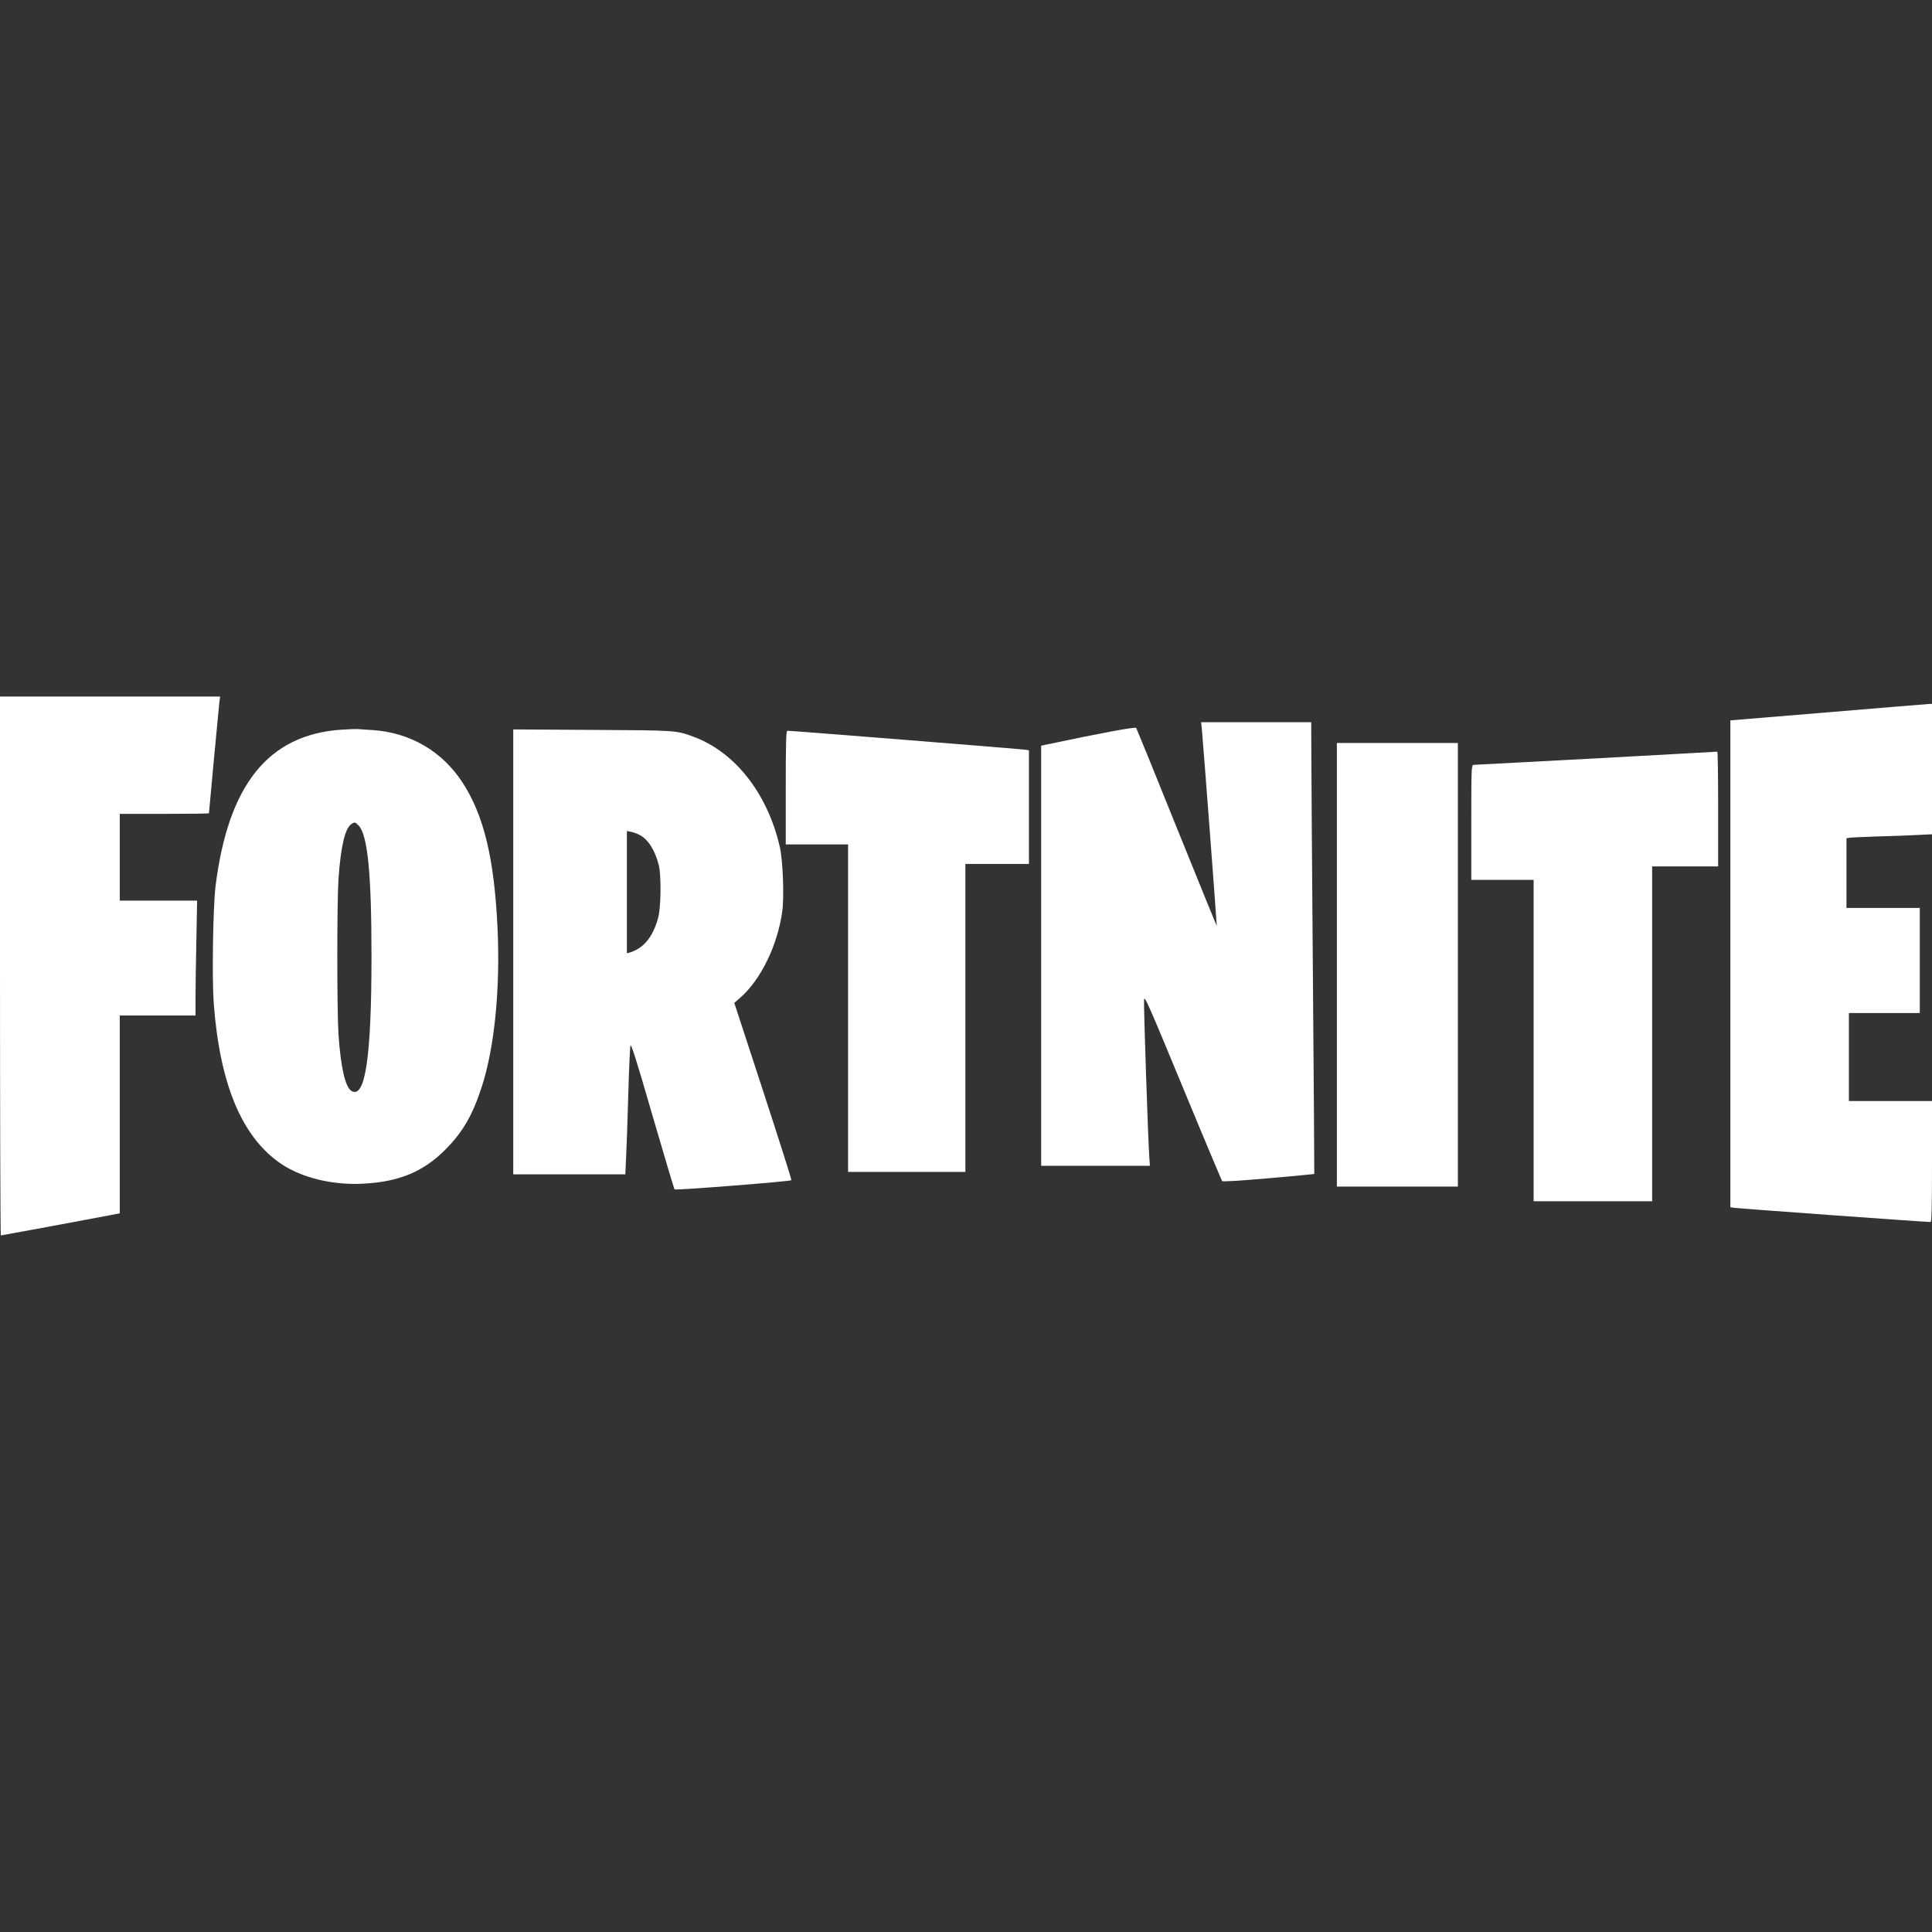
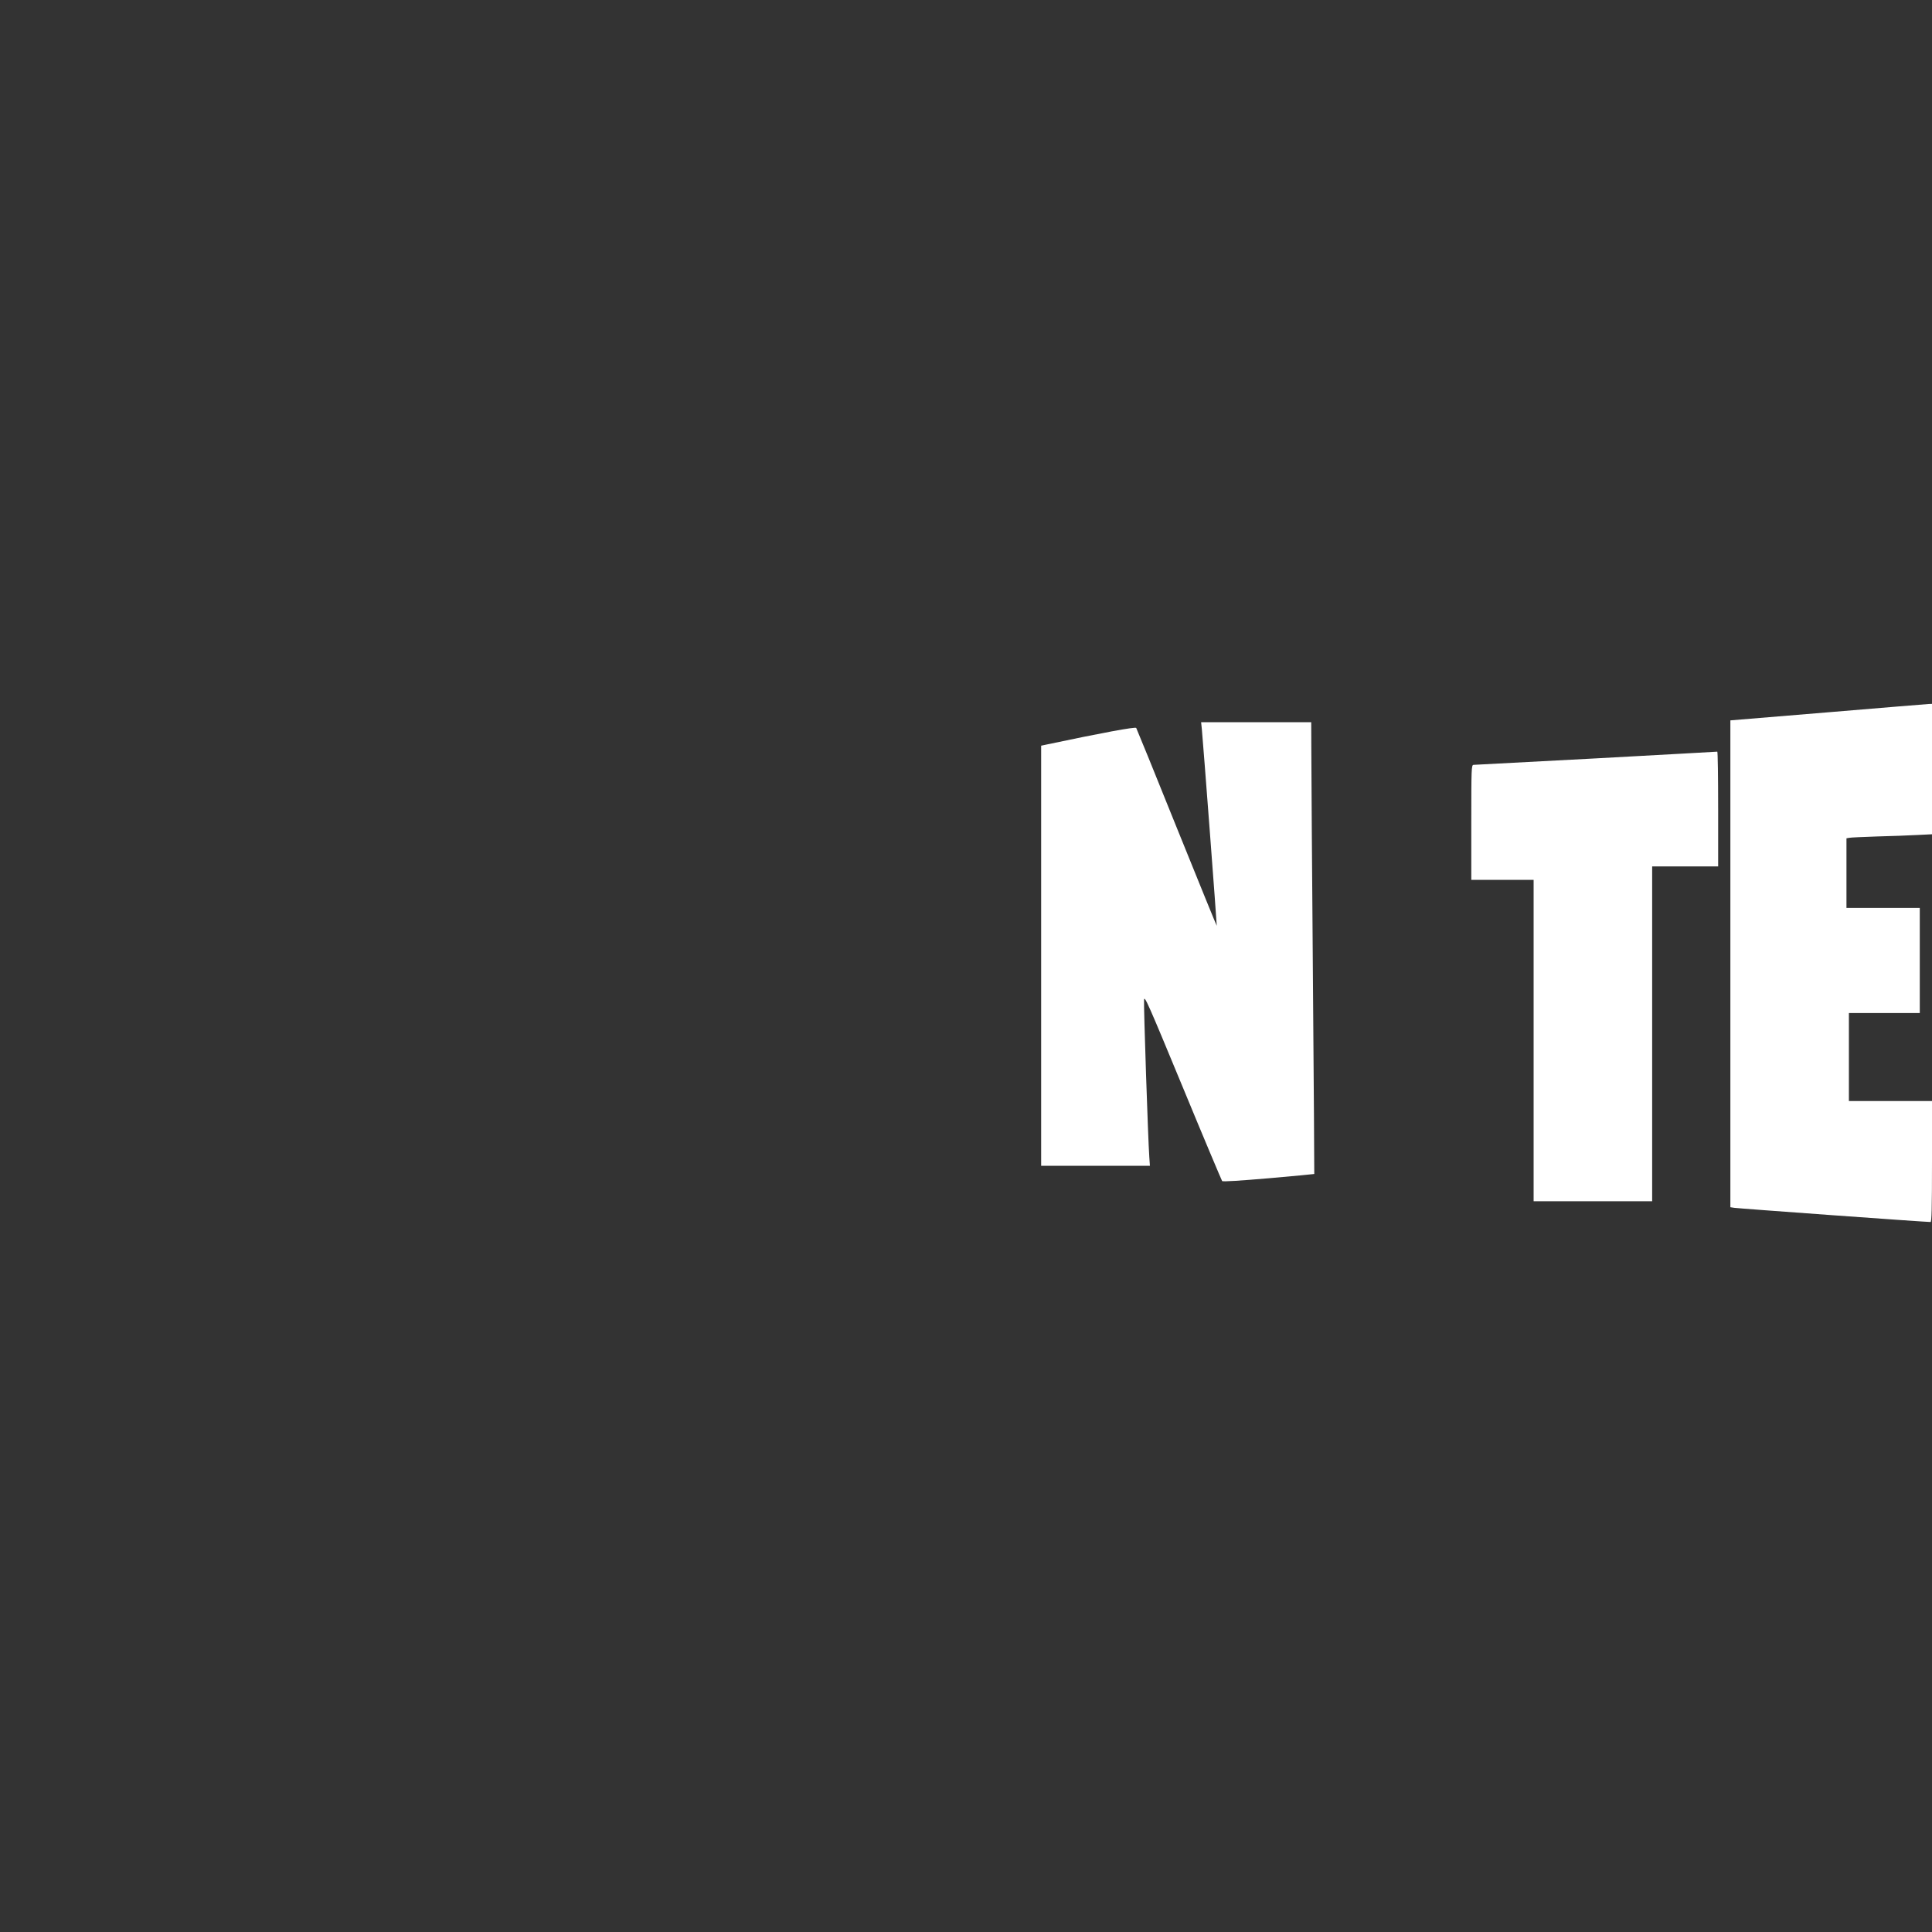
<svg xmlns="http://www.w3.org/2000/svg" width="2108" height="2108" viewBox="0 0 2108 2108" fill="none">
  <rect x="0" y="0" width="2108" height="2108" fill="#333333" stroke="none" />
-   <path d="M0 1054C0 1215.73 0.4 1348 0.933 1348C1.733 1348 110.4 1327.87 123.733 1325.2L130.667 1323.87V1215.87V1108H172H213.333V1088.27C213.333 1077.47 213.733 1049.33 214.267 1025.6L215.067 982.667H172.933H130.667V935.333V888H179.333C206.133 888 228 887.733 228 887.333C228 885.867 238.667 772 239.333 766.267L240.133 760H120H0V1054Z" fill="white" />
  <path d="M1994.4 777.2L1888 786V1051.6V1317.2L1892.4 1317.87C1896.27 1318.53 2102.27 1333.47 2106.4 1333.33C2107.6 1333.33 2108 1319.2 2108 1267.33V1201.33H2062.67H2017.33V1153.33V1105.33H2056H2094.67V1048V990.666H2054.67H2014.67V952.666V914.666L2017.73 914.133C2019.33 913.733 2032.93 913.2 2048 912.666C2063.07 912.266 2082.67 911.6 2091.73 911.066L2108 910.266V839.2V768L2104.4 768.133C2102.27 768.266 2052.8 772.266 1994.4 777.2Z" fill="white" />
  <path d="M1311.33 795.601C1312.67 808.934 1327.87 1009.87 1327.6 1010.13C1327.47 1010.4 1307.87 962.268 1284 903.201C1260.27 844.134 1240.27 795.201 1239.73 794.268C1238.93 792.801 1202.13 799.601 1141.73 812.401L1136 813.601V1042.8V1272H1195.33H1254.67L1254 1262.4C1252.67 1244.53 1247.73 1096.8 1248.27 1090.93C1248.67 1085.73 1252.67 1094.8 1290.53 1186.27C1313.47 1241.87 1332.93 1287.87 1333.47 1288.67C1334.27 1289.47 1352.8 1288.27 1384.27 1285.6C1411.6 1283.2 1434 1281.07 1434 1280.93C1434.13 1280.8 1433.47 1184.67 1432.53 1067.33C1431.6 950.001 1430.8 839.201 1430.8 820.934L1430.67 788.001H1370.67H1310.53L1311.33 795.601Z" fill="white" />
-   <path d="M372.667 796.133C292.934 801.466 249.067 856 235.2 966.666C232.4 989.6 231.2 1067.47 233.2 1094.67C239.867 1182.93 263.734 1240.27 306.134 1269.47C328.934 1285.07 363.2 1293.47 397.067 1291.47C435.6 1289.33 461.867 1278.4 485.467 1254.8C504.8 1235.47 515.334 1217.33 525.467 1186.4C539.6 1143.2 546 1078.67 542.8 1011.47C539.2 936.266 527.867 889.466 504.534 853.6C482.267 819.466 447.067 799.066 406 796.533C399.467 796.133 392.534 795.733 390.667 795.466C388.8 795.333 380.8 795.6 372.667 796.133ZM391.467 900.933C401.2 911.466 405.334 953.466 405.334 1043.33C405.334 1154 398.4 1200 383.2 1190.13C376.667 1185.73 371.734 1164.27 369.334 1128.67C367.6 1102.67 367.6 983.6 369.334 958.666C371.867 923.466 376.4 904 383.2 899.333C386.934 896.666 387.6 896.8 391.467 900.933Z" fill="white" />
-   <path d="M560 1038.53V1281.33H621.2H682.267L683.067 1264.4C683.6 1254.93 684.667 1224.27 685.467 1196C686.267 1167.73 687.333 1142.93 687.867 1140.93C688.533 1138.13 694.267 1156.13 711.867 1216.93C724.667 1260.8 735.467 1297.2 736 1297.73C737.067 1298.93 862.133 1289.07 863.467 1287.73C863.867 1287.2 850 1243.6 832.667 1190.53L801.2 1094.27L807.867 1088.4C830 1069.07 848.267 1031.73 853.467 994.8C855.733 978.666 854.267 938.666 850.8 923.866C837.467 865.866 802.133 820.8 757.067 804C737.467 796.8 739.067 796.933 646.4 796.4L560 795.866V1038.53ZM697.467 910.8C706.933 915.466 714.667 927.466 718.8 944C721.6 955.066 721.2 990.133 718.133 1001.33C712.4 1022.4 702.267 1034.67 687.067 1039.33L684 1040.13V973.466V906.666L688.4 907.6C690.667 908 694.8 909.466 697.467 910.8Z" fill="white" />
-   <path d="M857.333 859.333V921.333H891.333H925.333V1100V1278.67H989.333H1053.33V1110.67V942.666H1088H1122.67V880.666V818.666L1119.73 818.133C1116.93 817.466 862.666 797.199 859.066 797.333C857.733 797.333 857.333 810.666 857.333 859.333Z" fill="white" />
-   <path d="M1458.67 1052.67V1294.67H1524.67H1590.67V1052.67V810.666H1524.67H1458.67V1052.67Z" fill="white" />
  <path d="M1741.33 827.466C1669.07 831.333 1608.93 834.533 1607.73 834.533C1605.47 834.666 1605.33 838.533 1605.33 897.333V959.999H1639.33H1673.33V1135.33V1310.67H1738H1802.67V1128V945.333H1838.67H1874.67V882.666C1874.67 848.133 1874.27 820.133 1873.73 820.133C1873.07 820.266 1813.6 823.466 1741.33 827.466Z" fill="white" />
</svg>